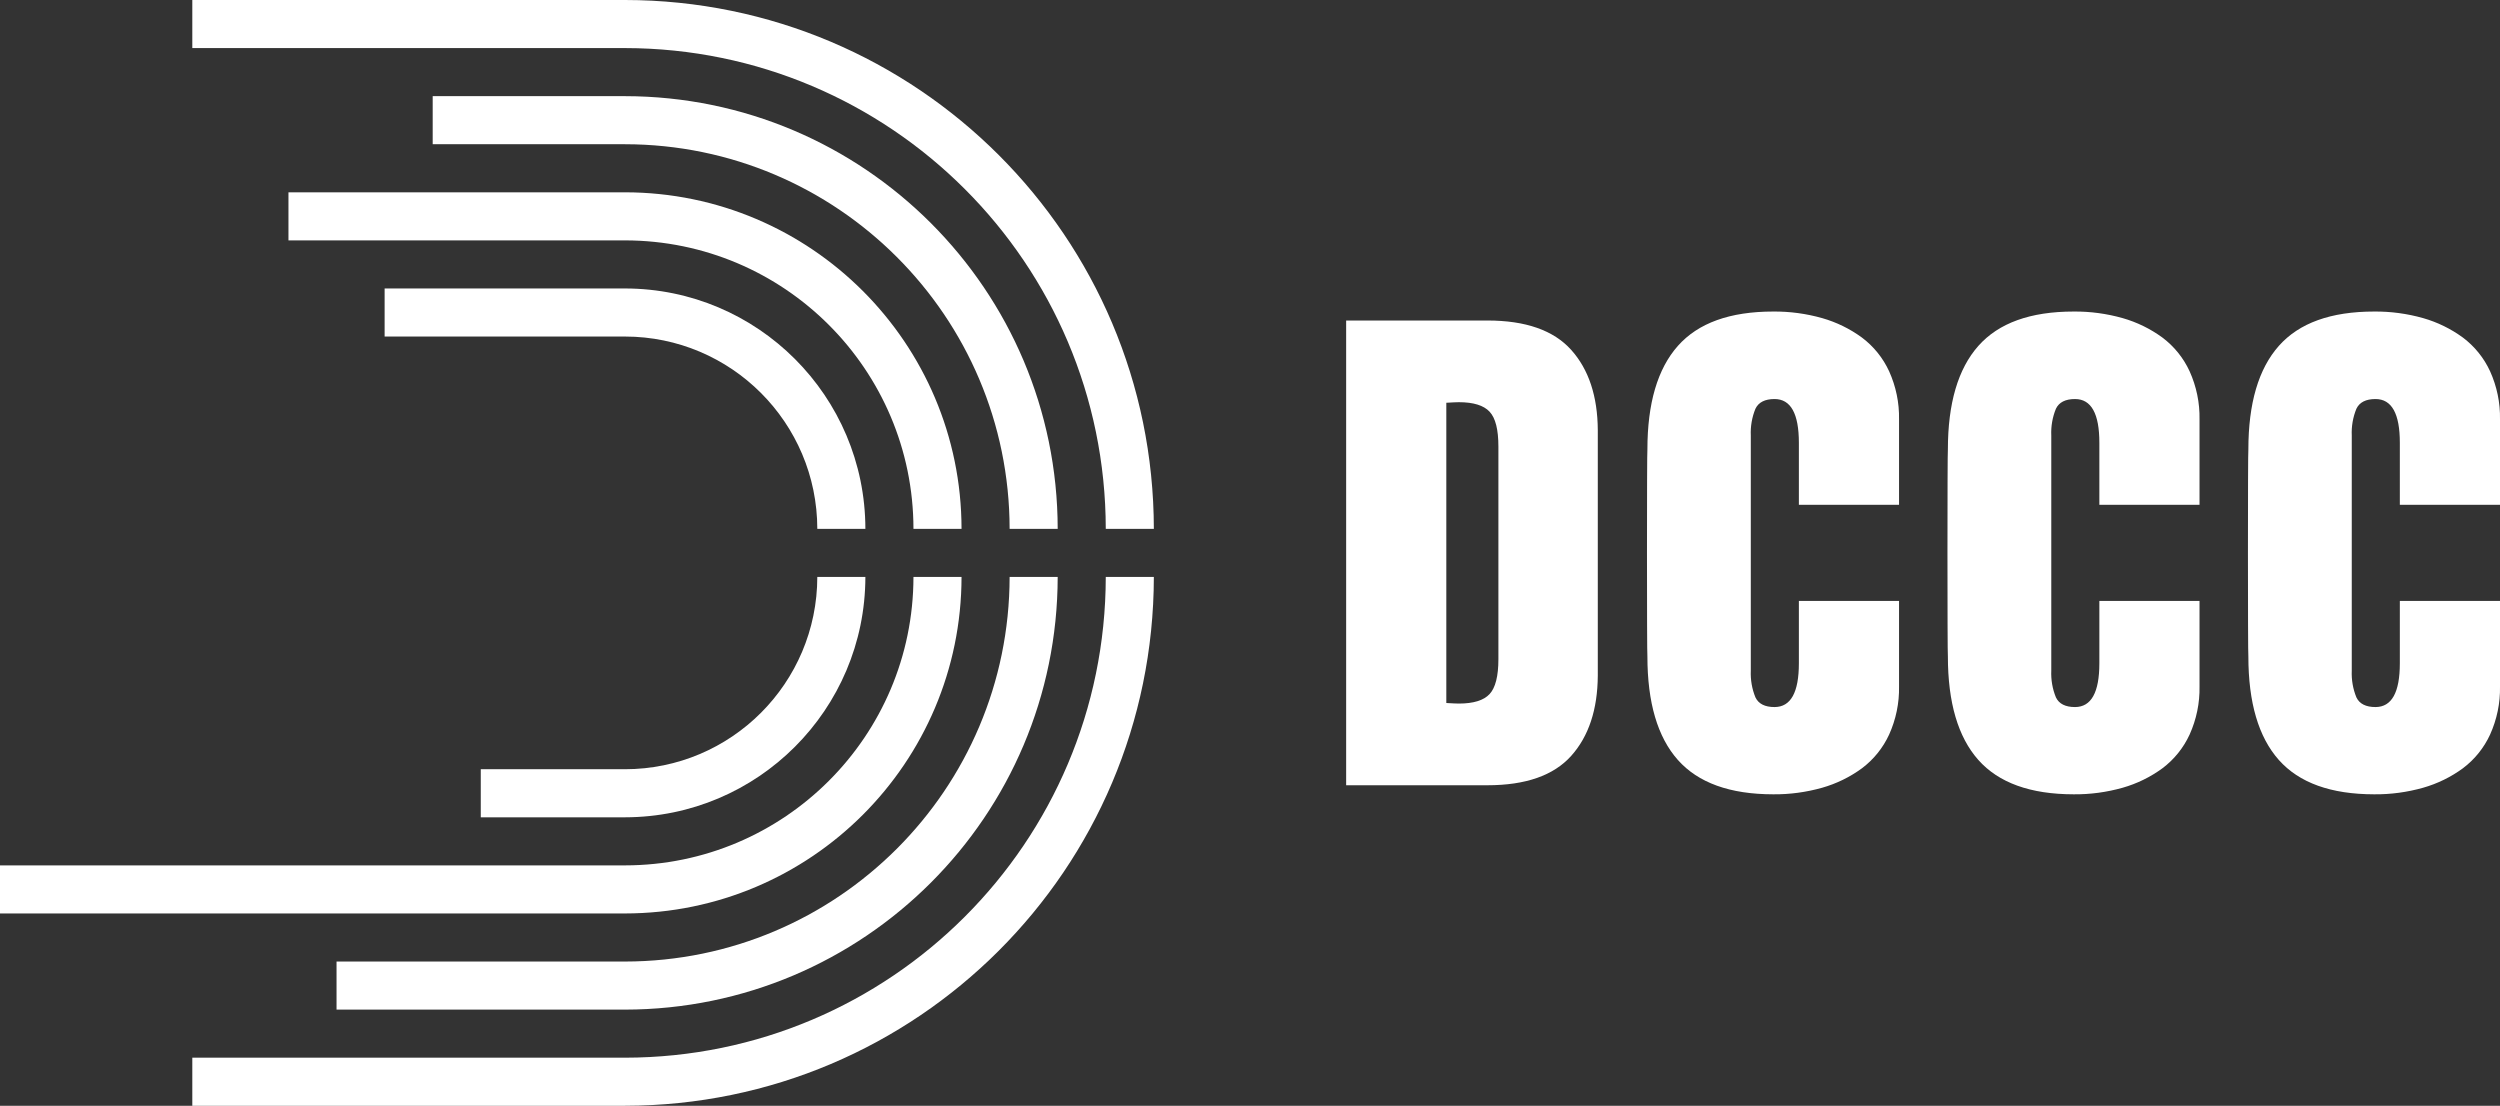
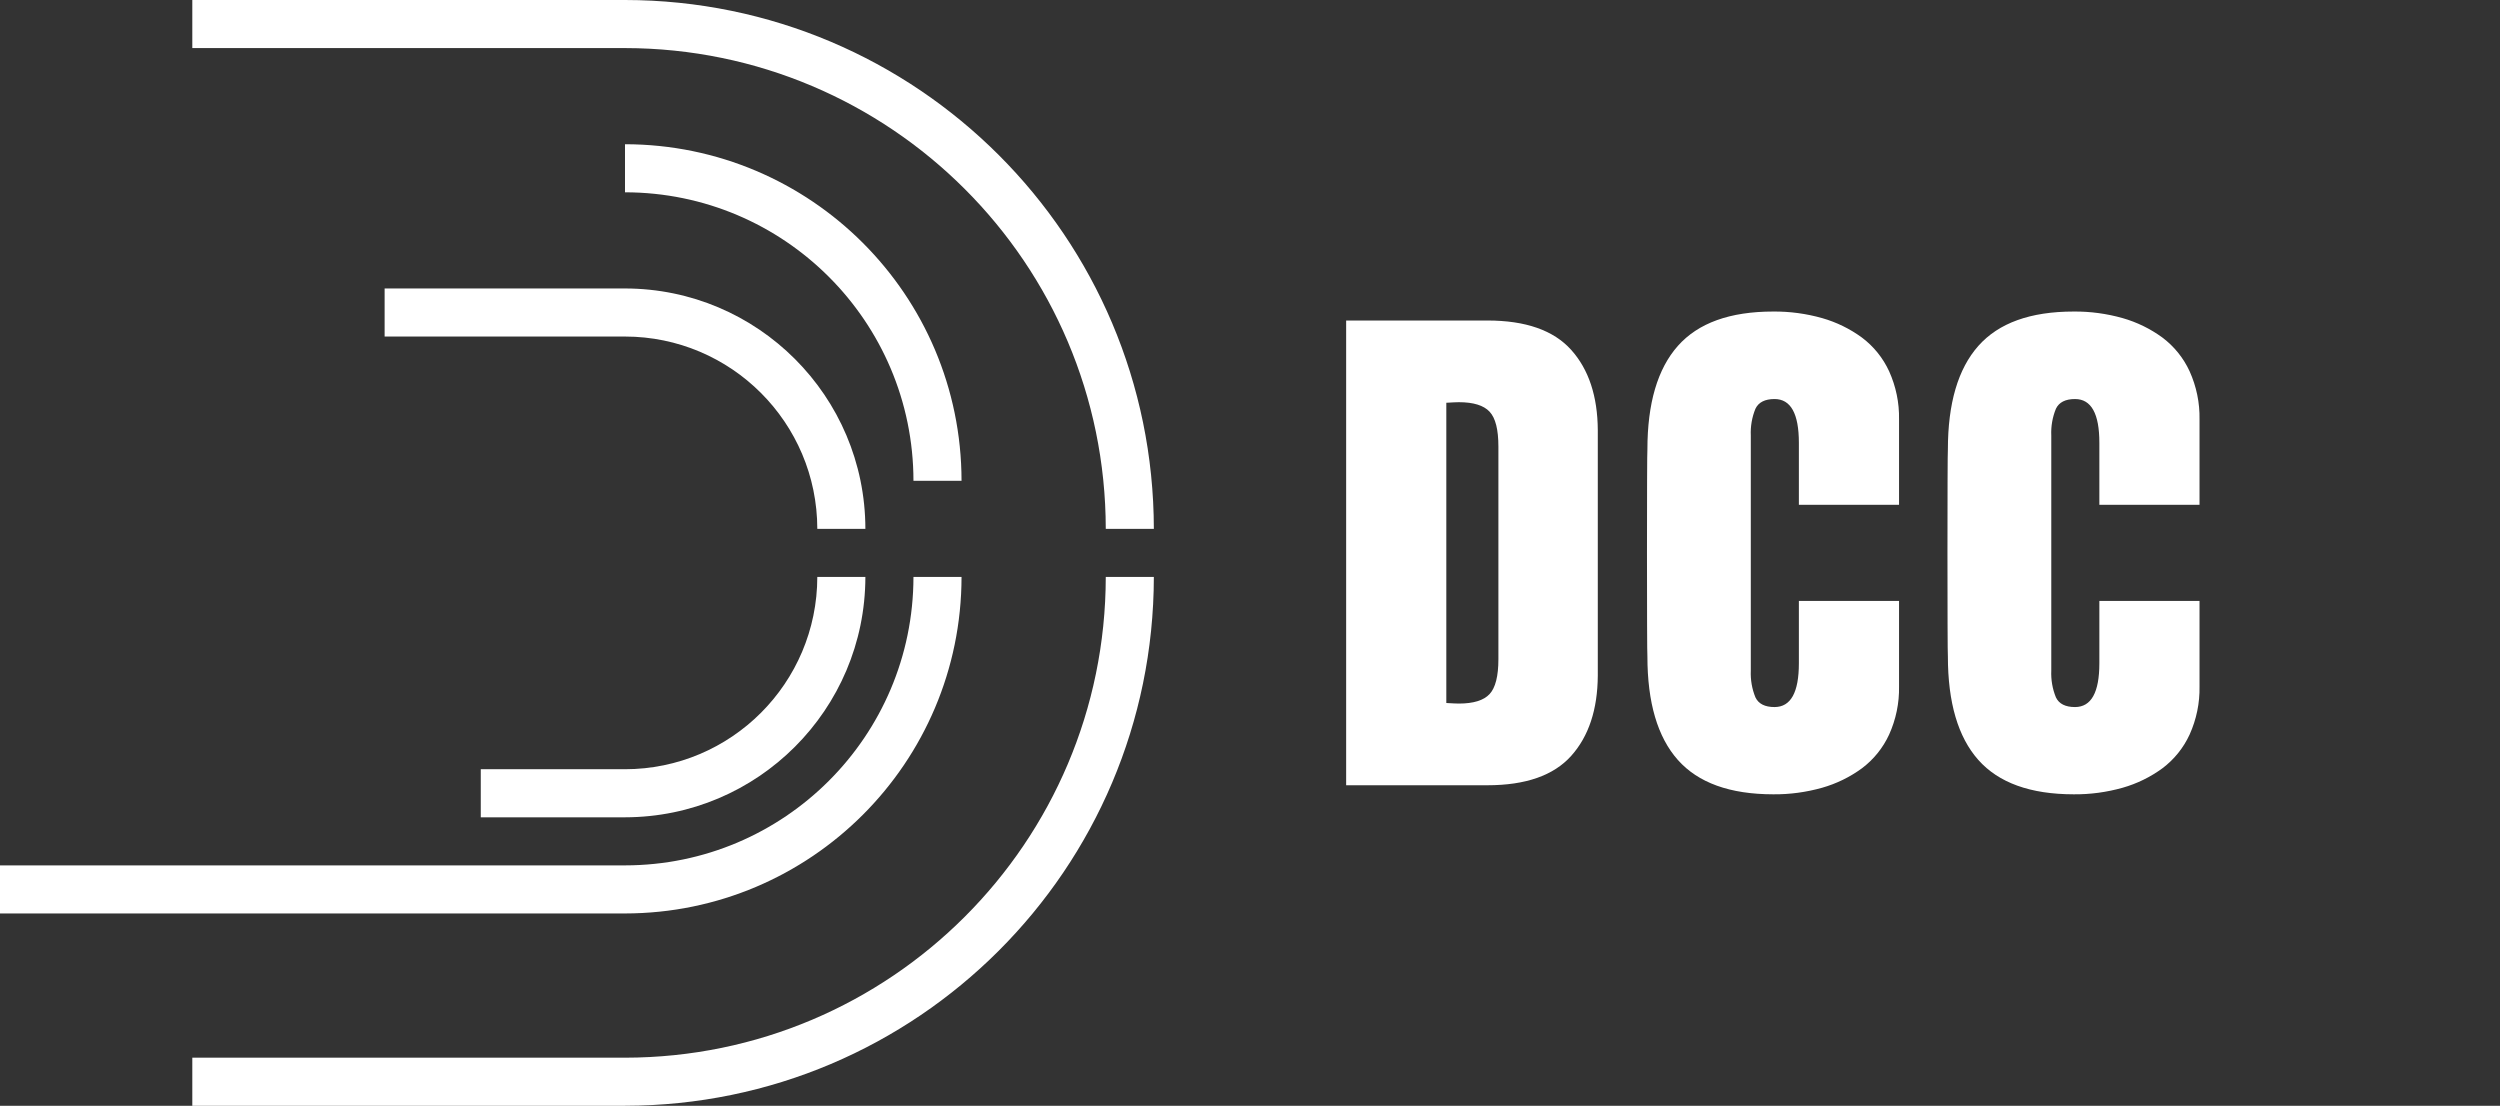
<svg xmlns="http://www.w3.org/2000/svg" xmlns:ns1="http://sodipodi.sourceforge.net/DTD/sodipodi-0.dtd" xmlns:ns2="http://www.inkscape.org/namespaces/inkscape" version="1.1" viewBox="0 0 624 276">
  <rect x="0" y="0" width="624" height="276" fill="#333333" stroke="none" />
  <defs>
    <style>
      .cls-1 {
        fill: #fff;
      }
    </style>
  </defs>
  <g>
    <g id="svg34">
      <ns1:namedview id="namedview36" bordercolor="#666666" borderopacity="1" gridtolerance="10" guidetolerance="10" ns2:current-layer="g876" ns2:cx="561.27964" ns2:cy="272.55398" ns2:pageopacity="0" ns2:pageshadow="2" ns2:window-height="1001" ns2:window-maximized="1" ns2:window-width="1920" ns2:window-x="-9" ns2:window-y="-9" ns2:zoom="0.35468658" objecttolerance="10" pagecolor="#ffffff" showgrid="false" />
      <g id="g876">
        <path id="path10" class="cls-1" d="M156,72h-60v12h60c26.5.03,47.97,21.5,48,48h12c-.04-33.12-26.88-59.96-60-60Z" />
-         <path id="path12" class="cls-1" d="M252,144c-.06,52.99-43.01,95.94-96,96h-72v12h72c59.62-.07,107.93-48.38,108-108h-12Z" />
-         <path id="path14" class="cls-1" d="M156,48h-84v12h84c39.75.04,71.96,32.25,72,72h12c-.05-46.37-37.63-83.95-84-84Z" />
+         <path id="path14" class="cls-1" d="M156,48h-84h84c39.75.04,71.96,32.25,72,72h12c-.05-46.37-37.63-83.95-84-84Z" />
        <path id="path16" class="cls-1" d="M276,144c-.07,66.24-53.76,119.93-120,120H48v12h108c72.87-.08,131.92-59.13,132-132h-12Z" />
-         <path id="path18" class="cls-1" d="M156,24h-48v12h48c52.99.06,95.94,43.01,96,96h12c-.07-59.62-48.38-107.93-108-108Z" />
        <path id="path20" class="cls-1" d="M204,144c-.03,26.5-21.5,47.97-48,48h-36v12h36c33.12-.04,59.96-26.88,60-60h-12Z" />
        <path id="path22" class="cls-1" d="M156,0H48v12h108c66.24.07,119.93,53.76,120,120h12C287.92,59.13,228.87.08,156,0Z" />
        <path id="path24" class="cls-1" d="M228,144c-.04,39.75-32.25,71.96-72,72H0v12h156c46.37-.05,83.95-37.63,84-84h-12Z" />
        <path id="path26" class="cls-1" d="M392.16,87.32c-4.39-4.88-11.36-7.32-20.9-7.32h-35.26v116h35.26c9.55,0,16.52-2.44,20.9-7.32s6.6-11.57,6.65-20.06v-61.24c-.05-8.49-2.26-15.17-6.65-20.06ZM374,164.54c0,4.23-.74,7.13-2.2,8.7-1.46,1.57-4,2.37-7.67,2.37-.59,0-1.63-.05-3.13-.14v-74.94c1.5-.09,2.54-.14,3.13-.14,3.64,0,6.19.79,7.67,2.37s2.2,4.47,2.2,8.7v53.08Z" />
        <path id="path28" class="cls-1" d="M449,126h25v-21.32c.08-4.13-.77-8.23-2.47-12-1.53-3.33-3.87-6.23-6.8-8.43-2.99-2.19-6.35-3.83-9.92-4.85-3.97-1.12-8.09-1.68-12.22-1.64-10.8,0-18.73,2.86-23.8,8.58s-7.6,14.34-7.6,25.86c-.14-.14-.14,51.76,0,51.62,0,11.53,2.53,20.15,7.6,25.86,5.07,5.71,13,8.57,23.8,8.58,4.13.04,8.25-.52,12.22-1.64,3.57-1.02,6.93-2.66,9.92-4.85,2.93-2.2,5.27-5.1,6.8-8.43,1.7-3.77,2.55-7.87,2.47-12v-21.34h-25v15.55c0,7.28-2.02,10.92-6.07,10.93-2.41,0-4-.8-4.77-2.41-.87-2.12-1.26-4.4-1.16-6.69v-58.68c-.1-2.28.29-4.56,1.16-6.68.77-1.61,2.36-2.42,4.77-2.42,4.05,0,6.07,3.65,6.07,10.94v15.46Z" />
-         <path id="path30" class="cls-1" d="M599,126h25v-21.32c.08-4.13-.77-8.23-2.47-12-1.53-3.33-3.87-6.23-6.8-8.43-2.99-2.19-6.35-3.83-9.92-4.85-3.97-1.12-8.09-1.68-12.22-1.64-10.8,0-18.73,2.86-23.8,8.58s-7.6,14.34-7.6,25.86c-.14-.14-.14,51.76,0,51.62,0,11.53,2.53,20.15,7.6,25.86s13,8.57,23.8,8.58c4.13.04,8.25-.52,12.22-1.64,3.57-1.02,6.93-2.66,9.92-4.85,2.93-2.2,5.27-5.1,6.8-8.43,1.7-3.77,2.55-7.87,2.47-12v-21.34h-25v15.55c0,7.28-2.02,10.92-6.07,10.93-2.41,0-4-.8-4.77-2.41-.87-2.12-1.26-4.4-1.16-6.69v-58.68c-.1-2.28.29-4.56,1.16-6.68.77-1.61,2.36-2.42,4.77-2.42,4.05,0,6.08,3.65,6.07,10.94v15.46Z" />
        <path id="path32" class="cls-1" d="M524,126h25v-21.32c.08-4.13-.77-8.23-2.47-12-1.53-3.33-3.87-6.23-6.8-8.43-2.99-2.19-6.35-3.83-9.92-4.85-3.97-1.12-8.09-1.68-12.22-1.64-10.8,0-18.73,2.86-23.8,8.58s-7.6,14.34-7.6,25.86c-.14-.14-.14,51.76,0,51.62,0,11.53,2.53,20.15,7.6,25.86s13,8.57,23.8,8.58c4.13.04,8.25-.52,12.22-1.64,3.57-1.02,6.93-2.66,9.92-4.85,2.93-2.2,5.27-5.1,6.8-8.43,1.7-3.77,2.55-7.87,2.47-12v-21.34h-25v15.55c0,7.28-2.02,10.92-6.07,10.93-2.41,0-4-.8-4.77-2.41-.87-2.12-1.26-4.4-1.16-6.69v-58.68c-.1-2.28.29-4.56,1.16-6.68.77-1.61,2.36-2.42,4.77-2.42,4.05,0,6.08,3.65,6.07,10.94v15.46Z" />
      </g>
    </g>
  </g>
</svg>